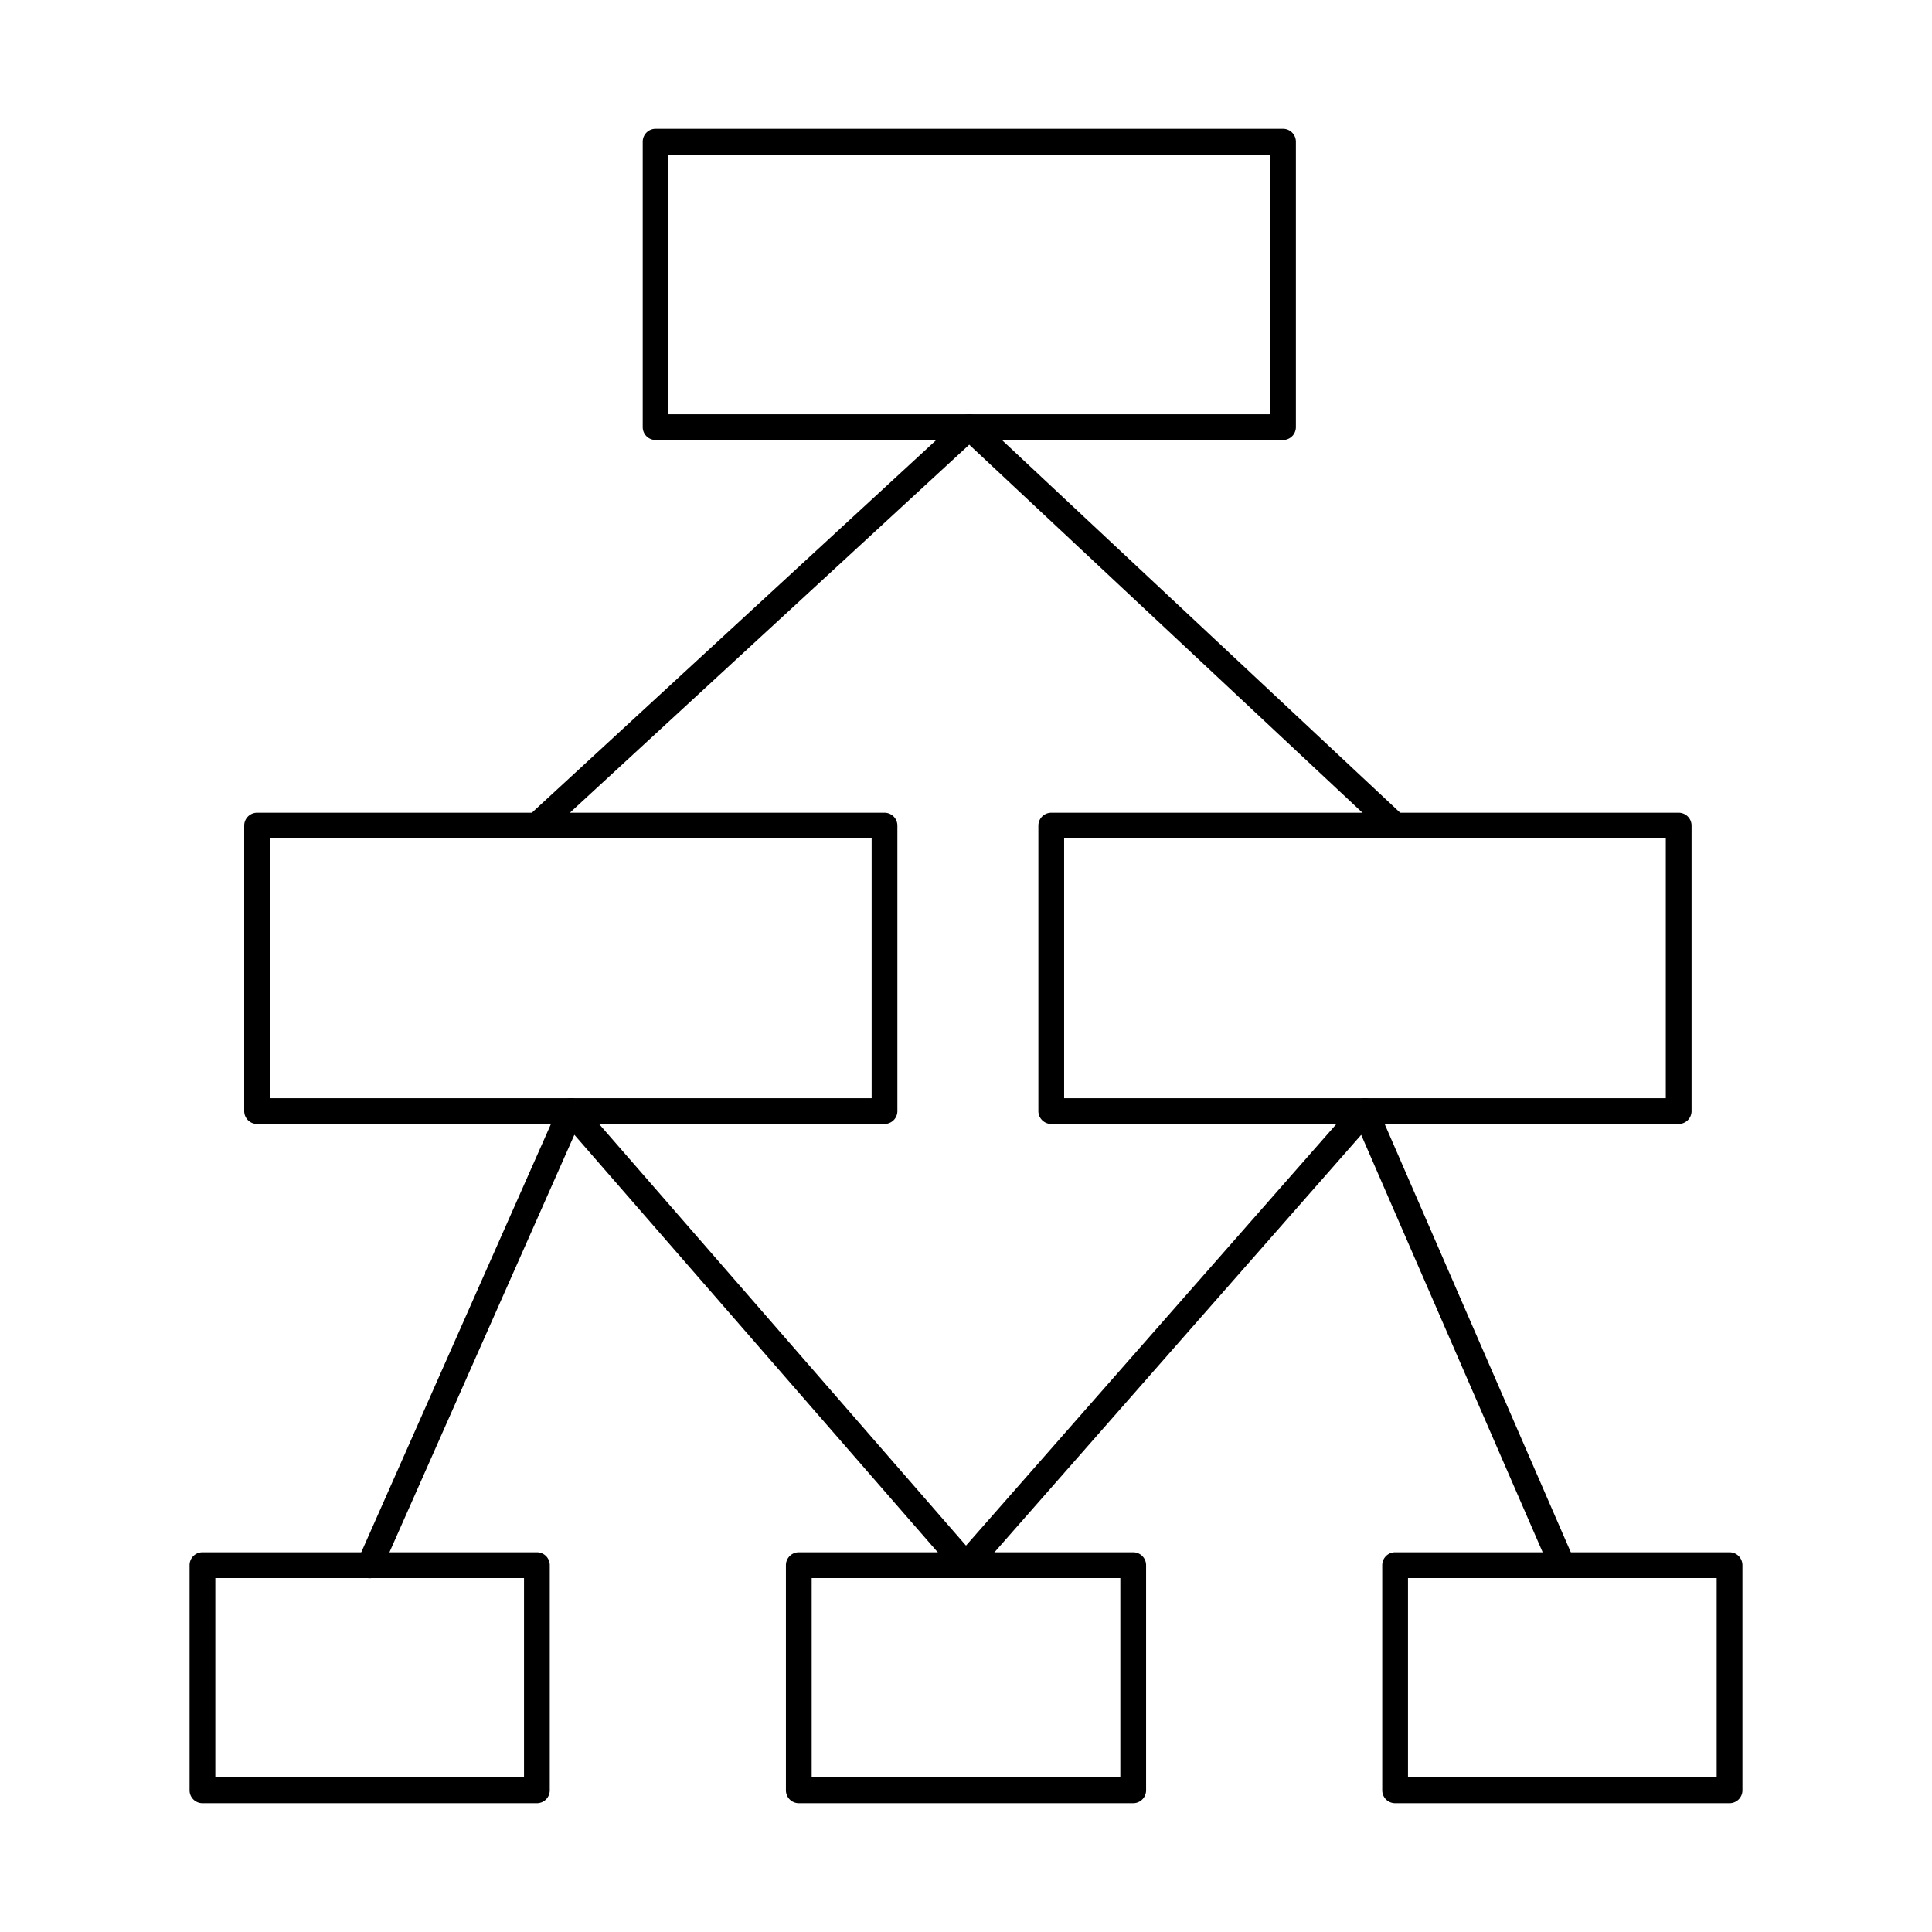
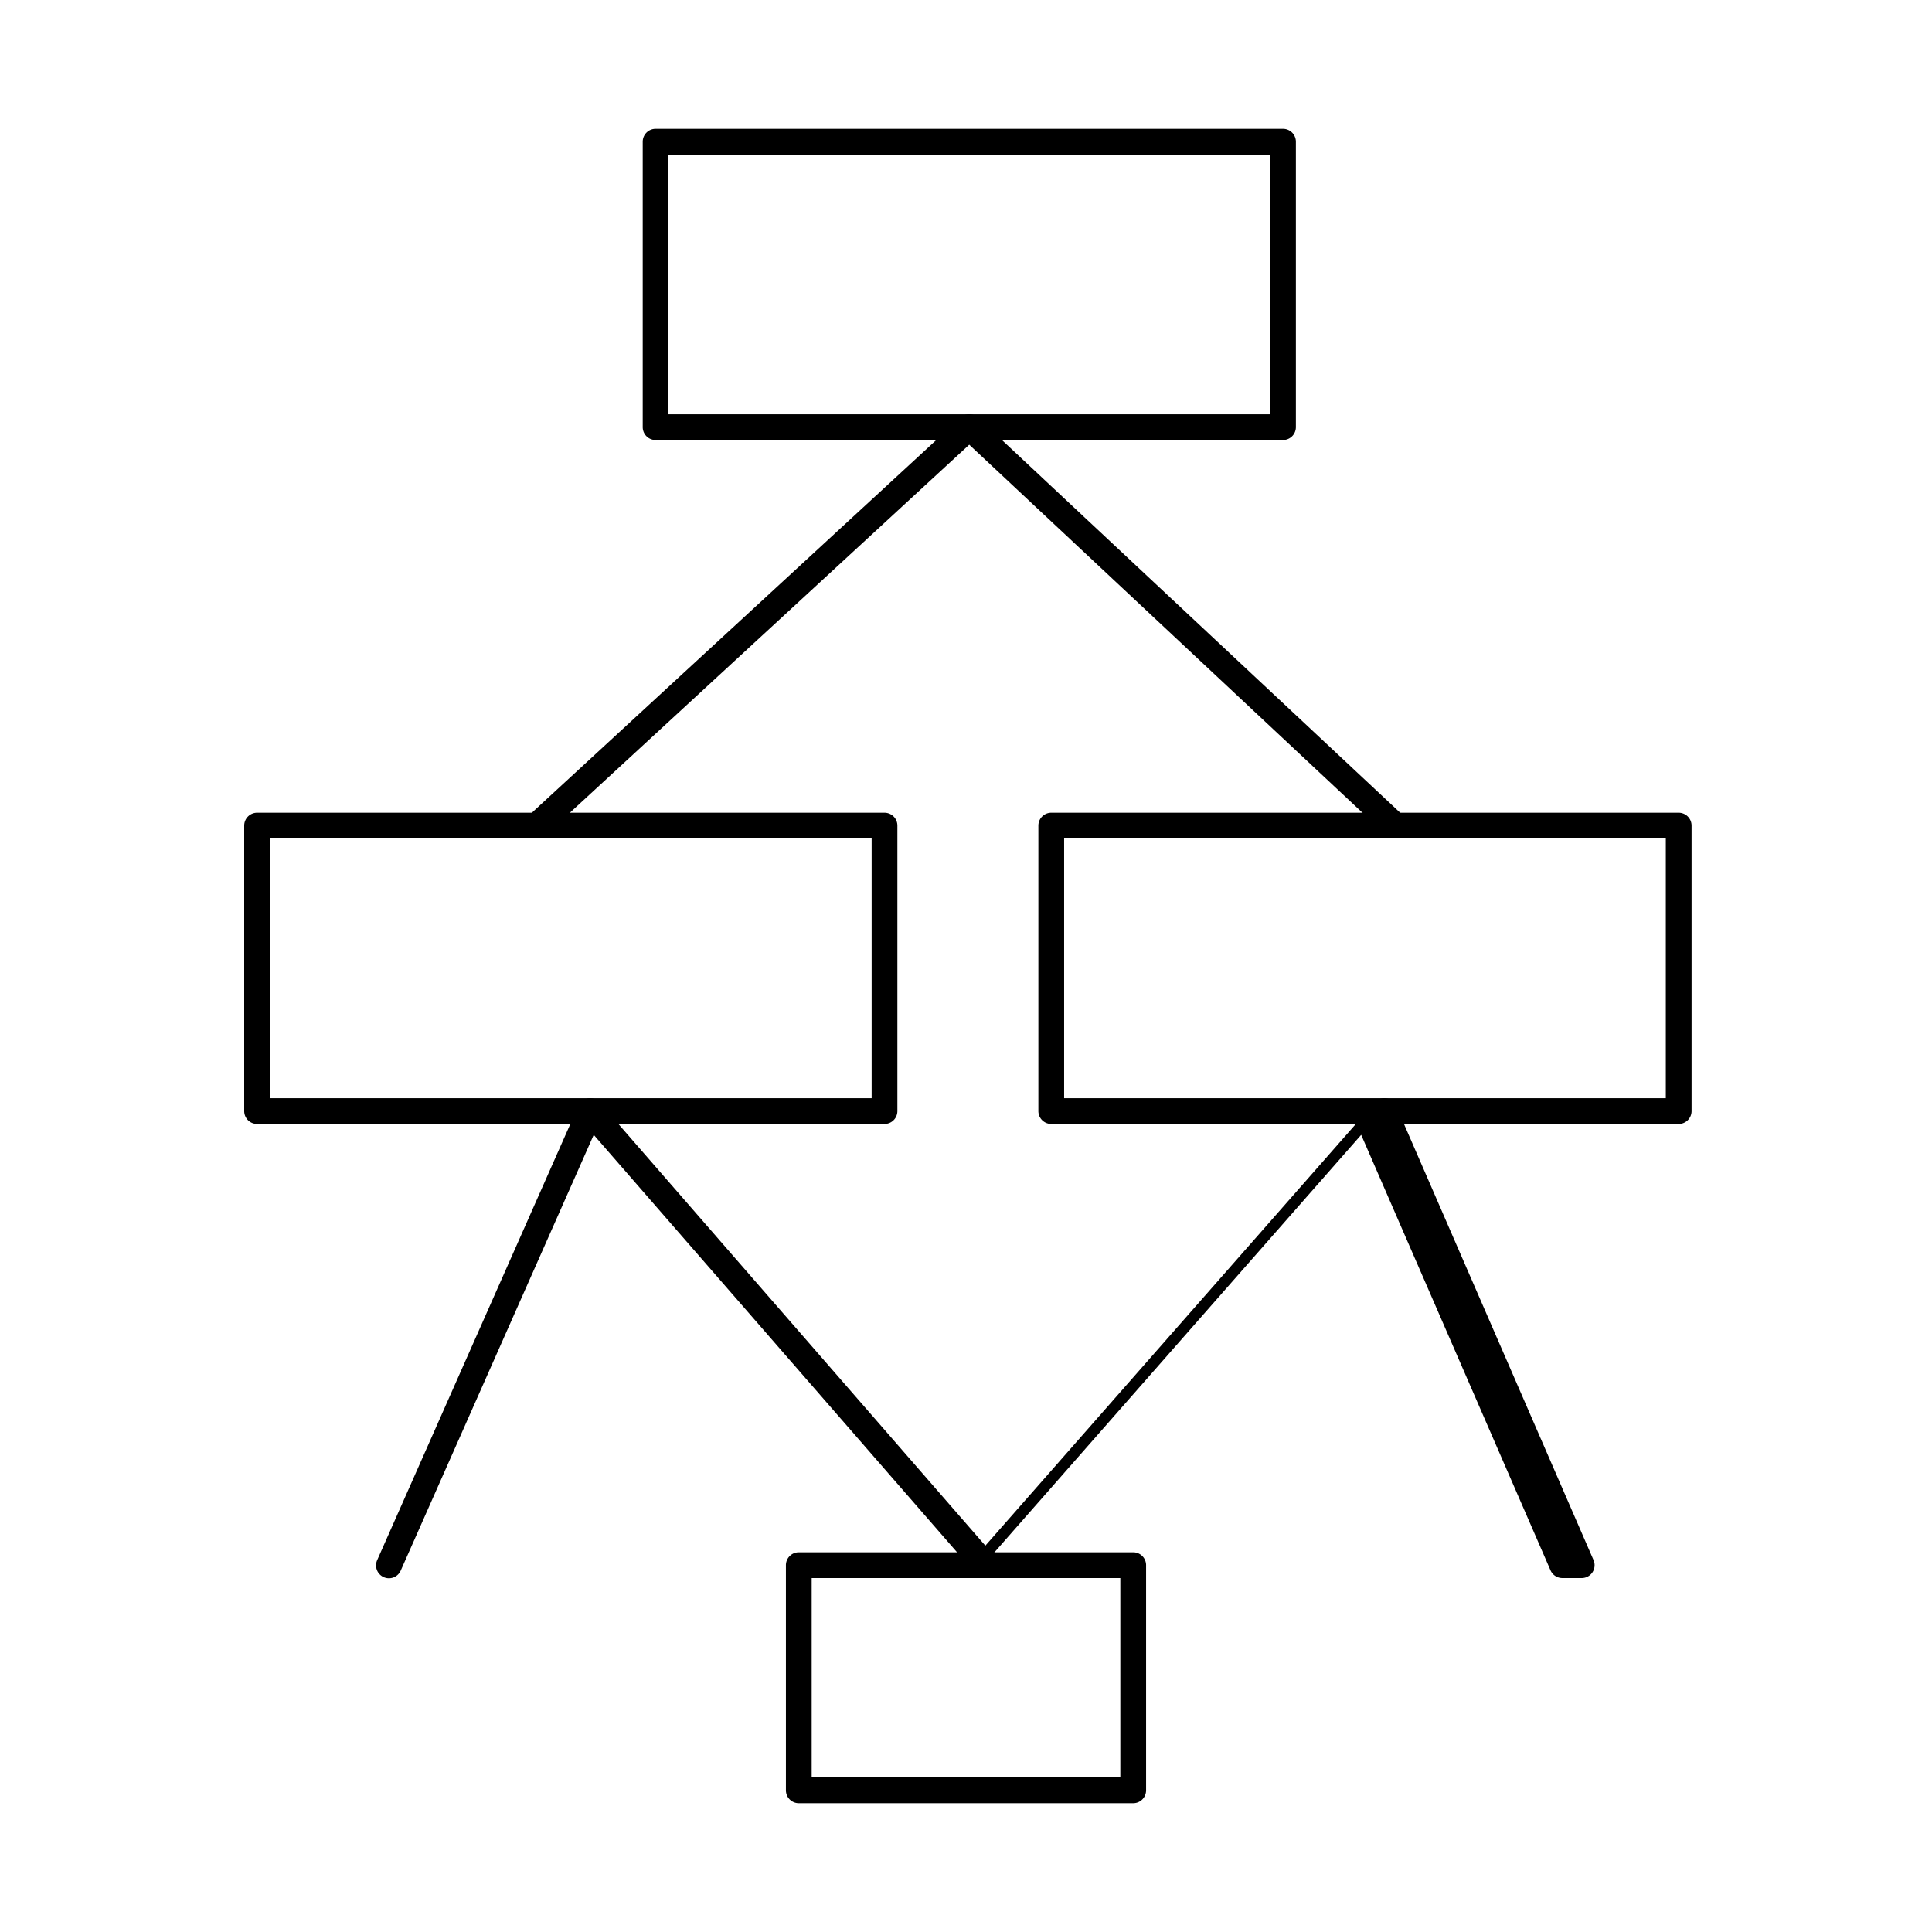
<svg xmlns="http://www.w3.org/2000/svg" id="Layer_1" height="512" viewBox="0 0 150 150" width="512" data-name="Layer 1">
  <path d="m99.612 34.162h-48.712a1 1 0 0 1 -1-1v-22.162a1 1 0 0 1 1-1h48.712a1 1 0 0 1 1 1v22.162a1 1 0 0 1 -1 1zm-47.713-2h46.713v-20.162h-46.712z" />
  <path d="m68.673 87.264h-48.713a1 1 0 0 1 -1-1v-22.164a1 1 0 0 1 1-1h48.713a1 1 0 0 1 1 1v22.164a1 1 0 0 1 -1 1zm-47.713-2h46.713v-20.164h-46.713z" />
-   <path d="m41.684 140h-25.966a1 1 0 0 1 -1-1v-17.481a1 1 0 0 1 1-1h25.966a1 1 0 0 1 1 1v17.481a1 1 0 0 1 -1 1zm-24.966-2h23.966v-15.481h-23.966z" />
  <path d="m87.982 140h-25.964a1 1 0 0 1 -1-1v-17.481a1 1 0 0 1 1-1h25.964a1 1 0 0 1 1 1v17.481a1 1 0 0 1 -1 1zm-24.964-2h23.964v-15.481h-23.964z" />
-   <path d="m134.282 140h-25.966a1 1 0 0 1 -1-1v-17.481a1 1 0 0 1 1-1h25.966a1 1 0 0 1 1 1v17.481a1 1 0 0 1 -1 1zm-24.966-2h23.966v-15.481h-23.966z" />
  <path d="m130.333 87.264h-48.714a1 1 0 0 1 -1-1v-22.164a1 1 0 0 1 1-1h48.714a1 1 0 0 1 1 1v22.164a1 1 0 0 1 -1 1zm-47.714-2h46.714v-20.164h-46.714z" />
  <path d="m41.684 65.1a1 1 0 0 1 -.678-1.736l33.572-30.937a1 1 0 0 1 1.361.005l33.061 30.939a1 1 0 1 1 -1.367 1.461l-32.382-30.306-32.89 30.311a1 1 0 0 1 -.677.263z" />
-   <path d="m121.3 122.519a1 1 0 0 1 -.918-.6l-14.7-33.81-29.931 34.07a1 1 0 0 1 -.751.34 1 1 0 0 1 -.752-.344l-29.654-34.07-14.98 33.819a1 1 0 1 1 -1.828-.811l15.614-35.255a1 1 0 0 1 1.668-.251l29.932 34.393 30.225-34.4a1 1 0 0 1 1.668.261l15.324 35.255a1 1 0 0 1 -.916 1.4z" />
+   <path d="m121.3 122.519a1 1 0 0 1 -.918-.6l-14.7-33.81-29.931 34.07l-29.654-34.07-14.98 33.819a1 1 0 1 1 -1.828-.811l15.614-35.255a1 1 0 0 1 1.668-.251l29.932 34.393 30.225-34.4a1 1 0 0 1 1.668.261l15.324 35.255a1 1 0 0 1 -.916 1.4z" />
</svg>